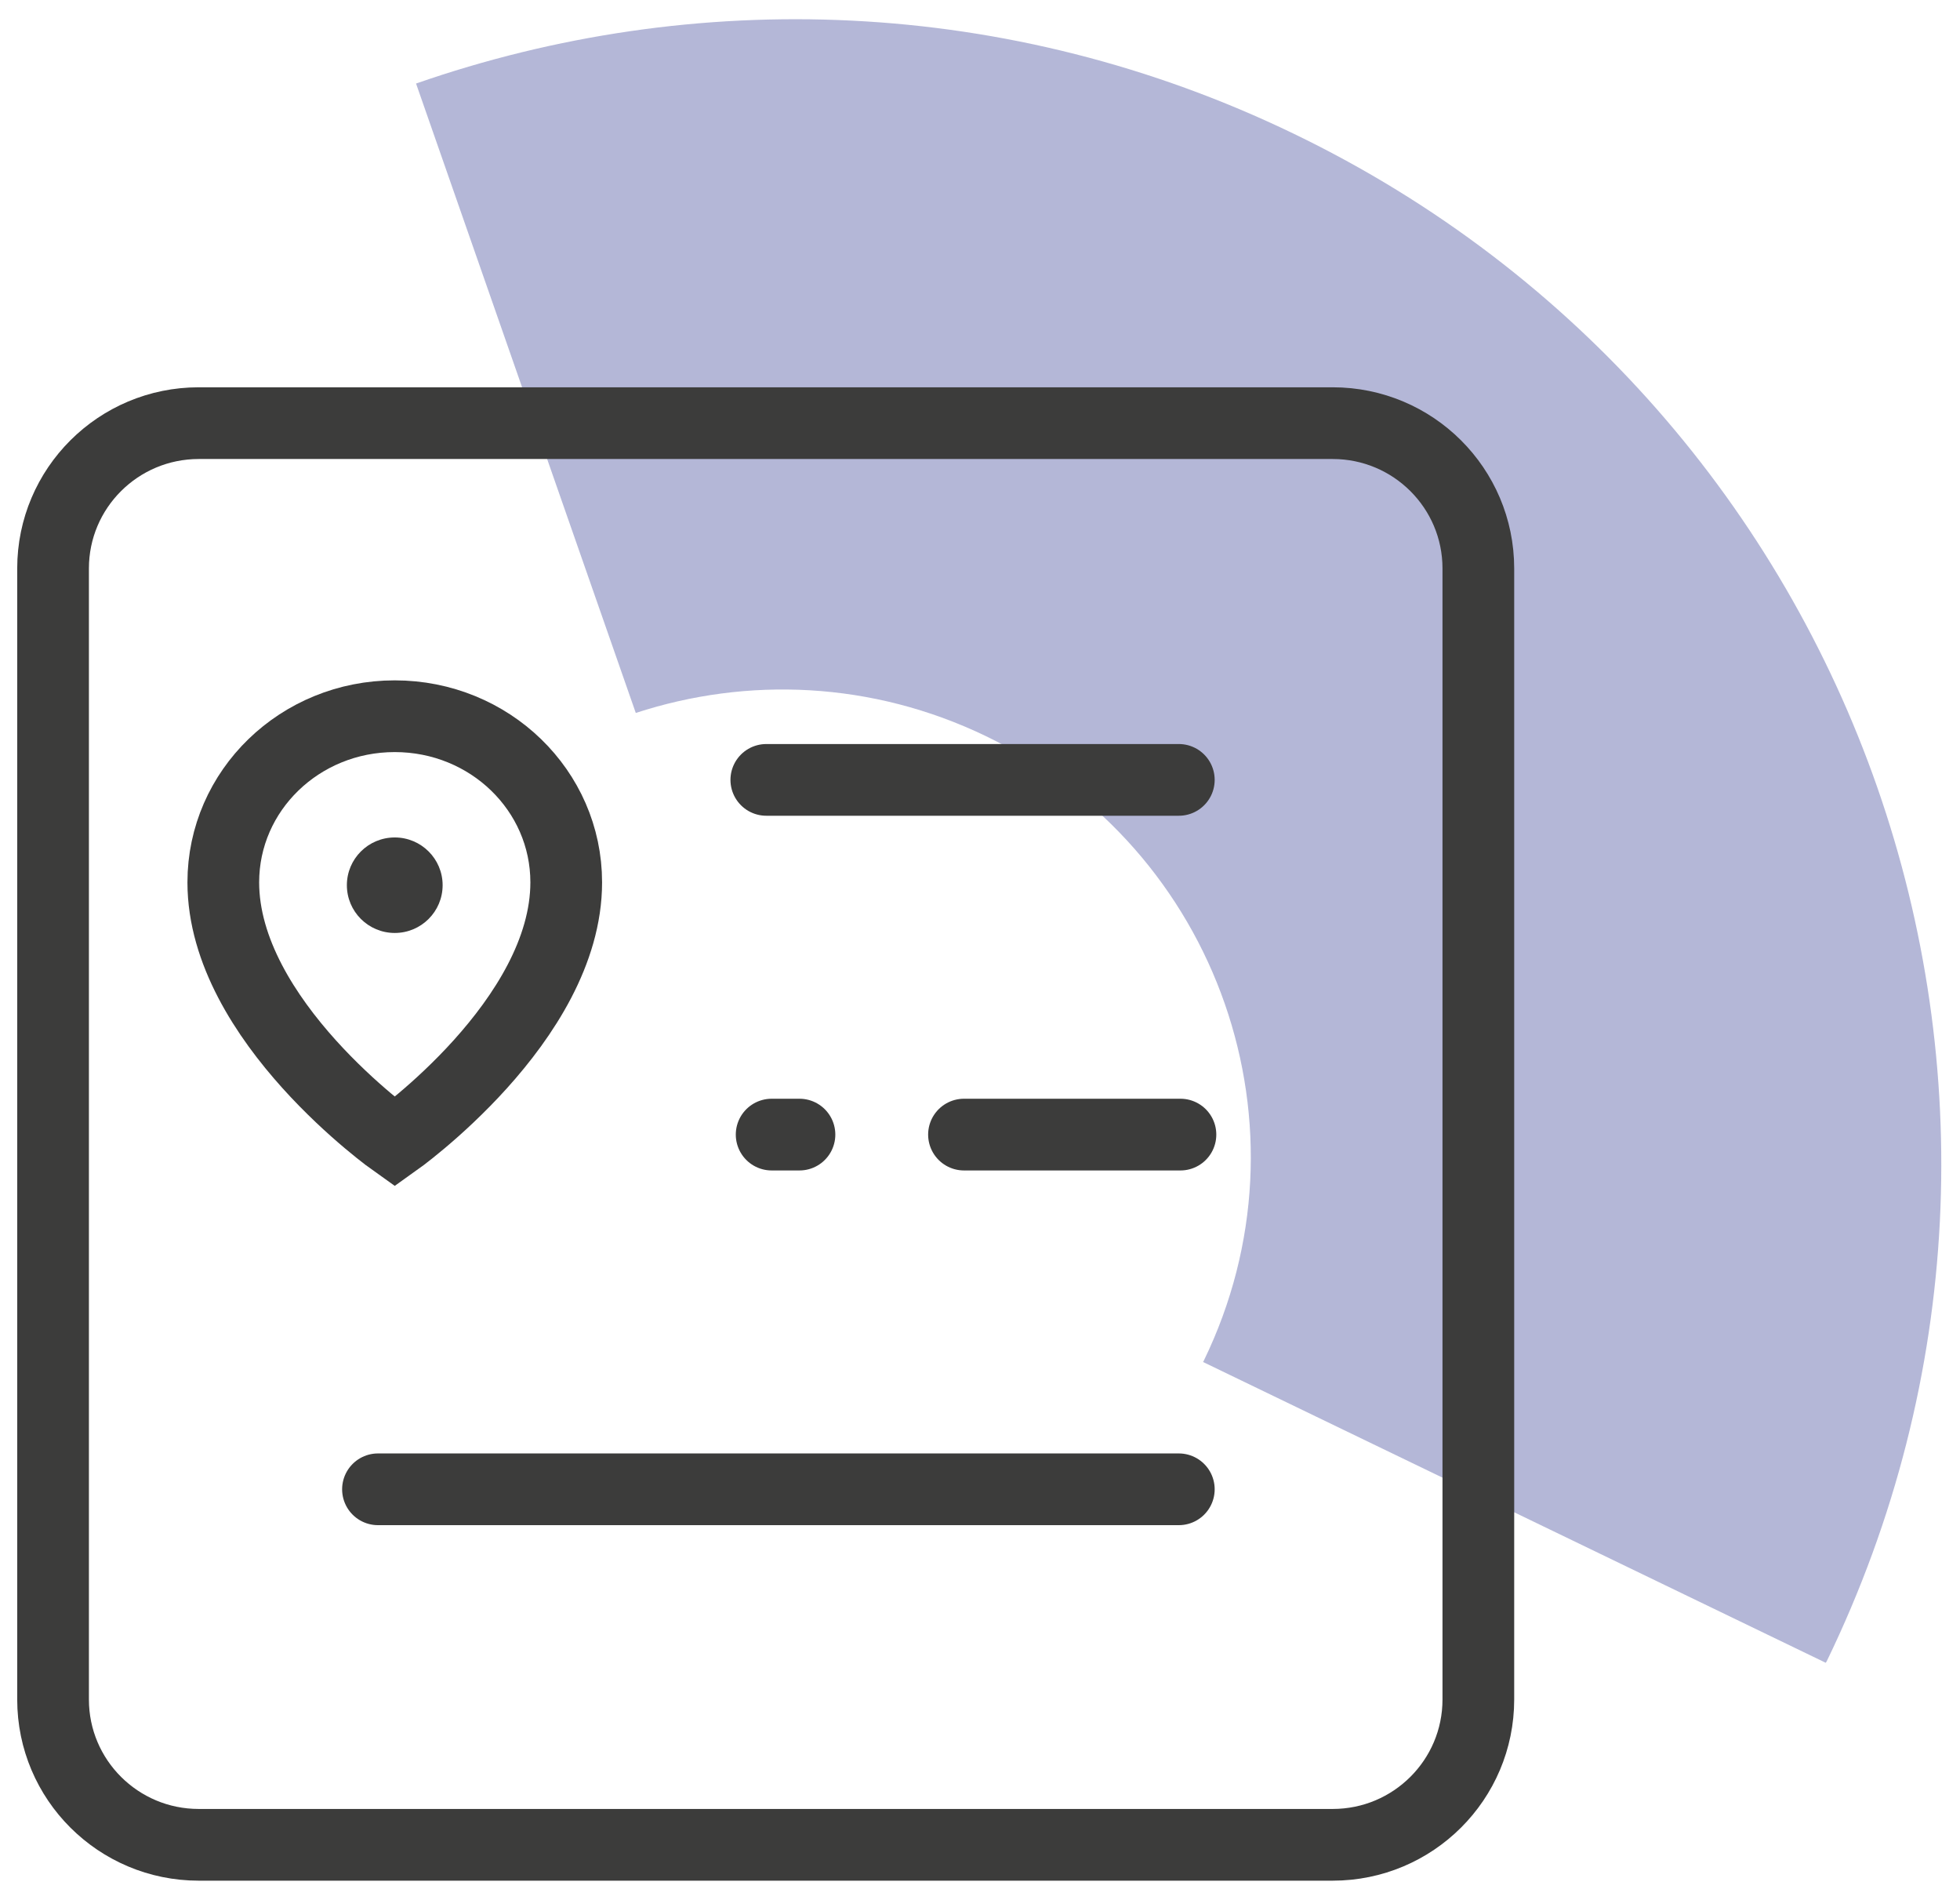
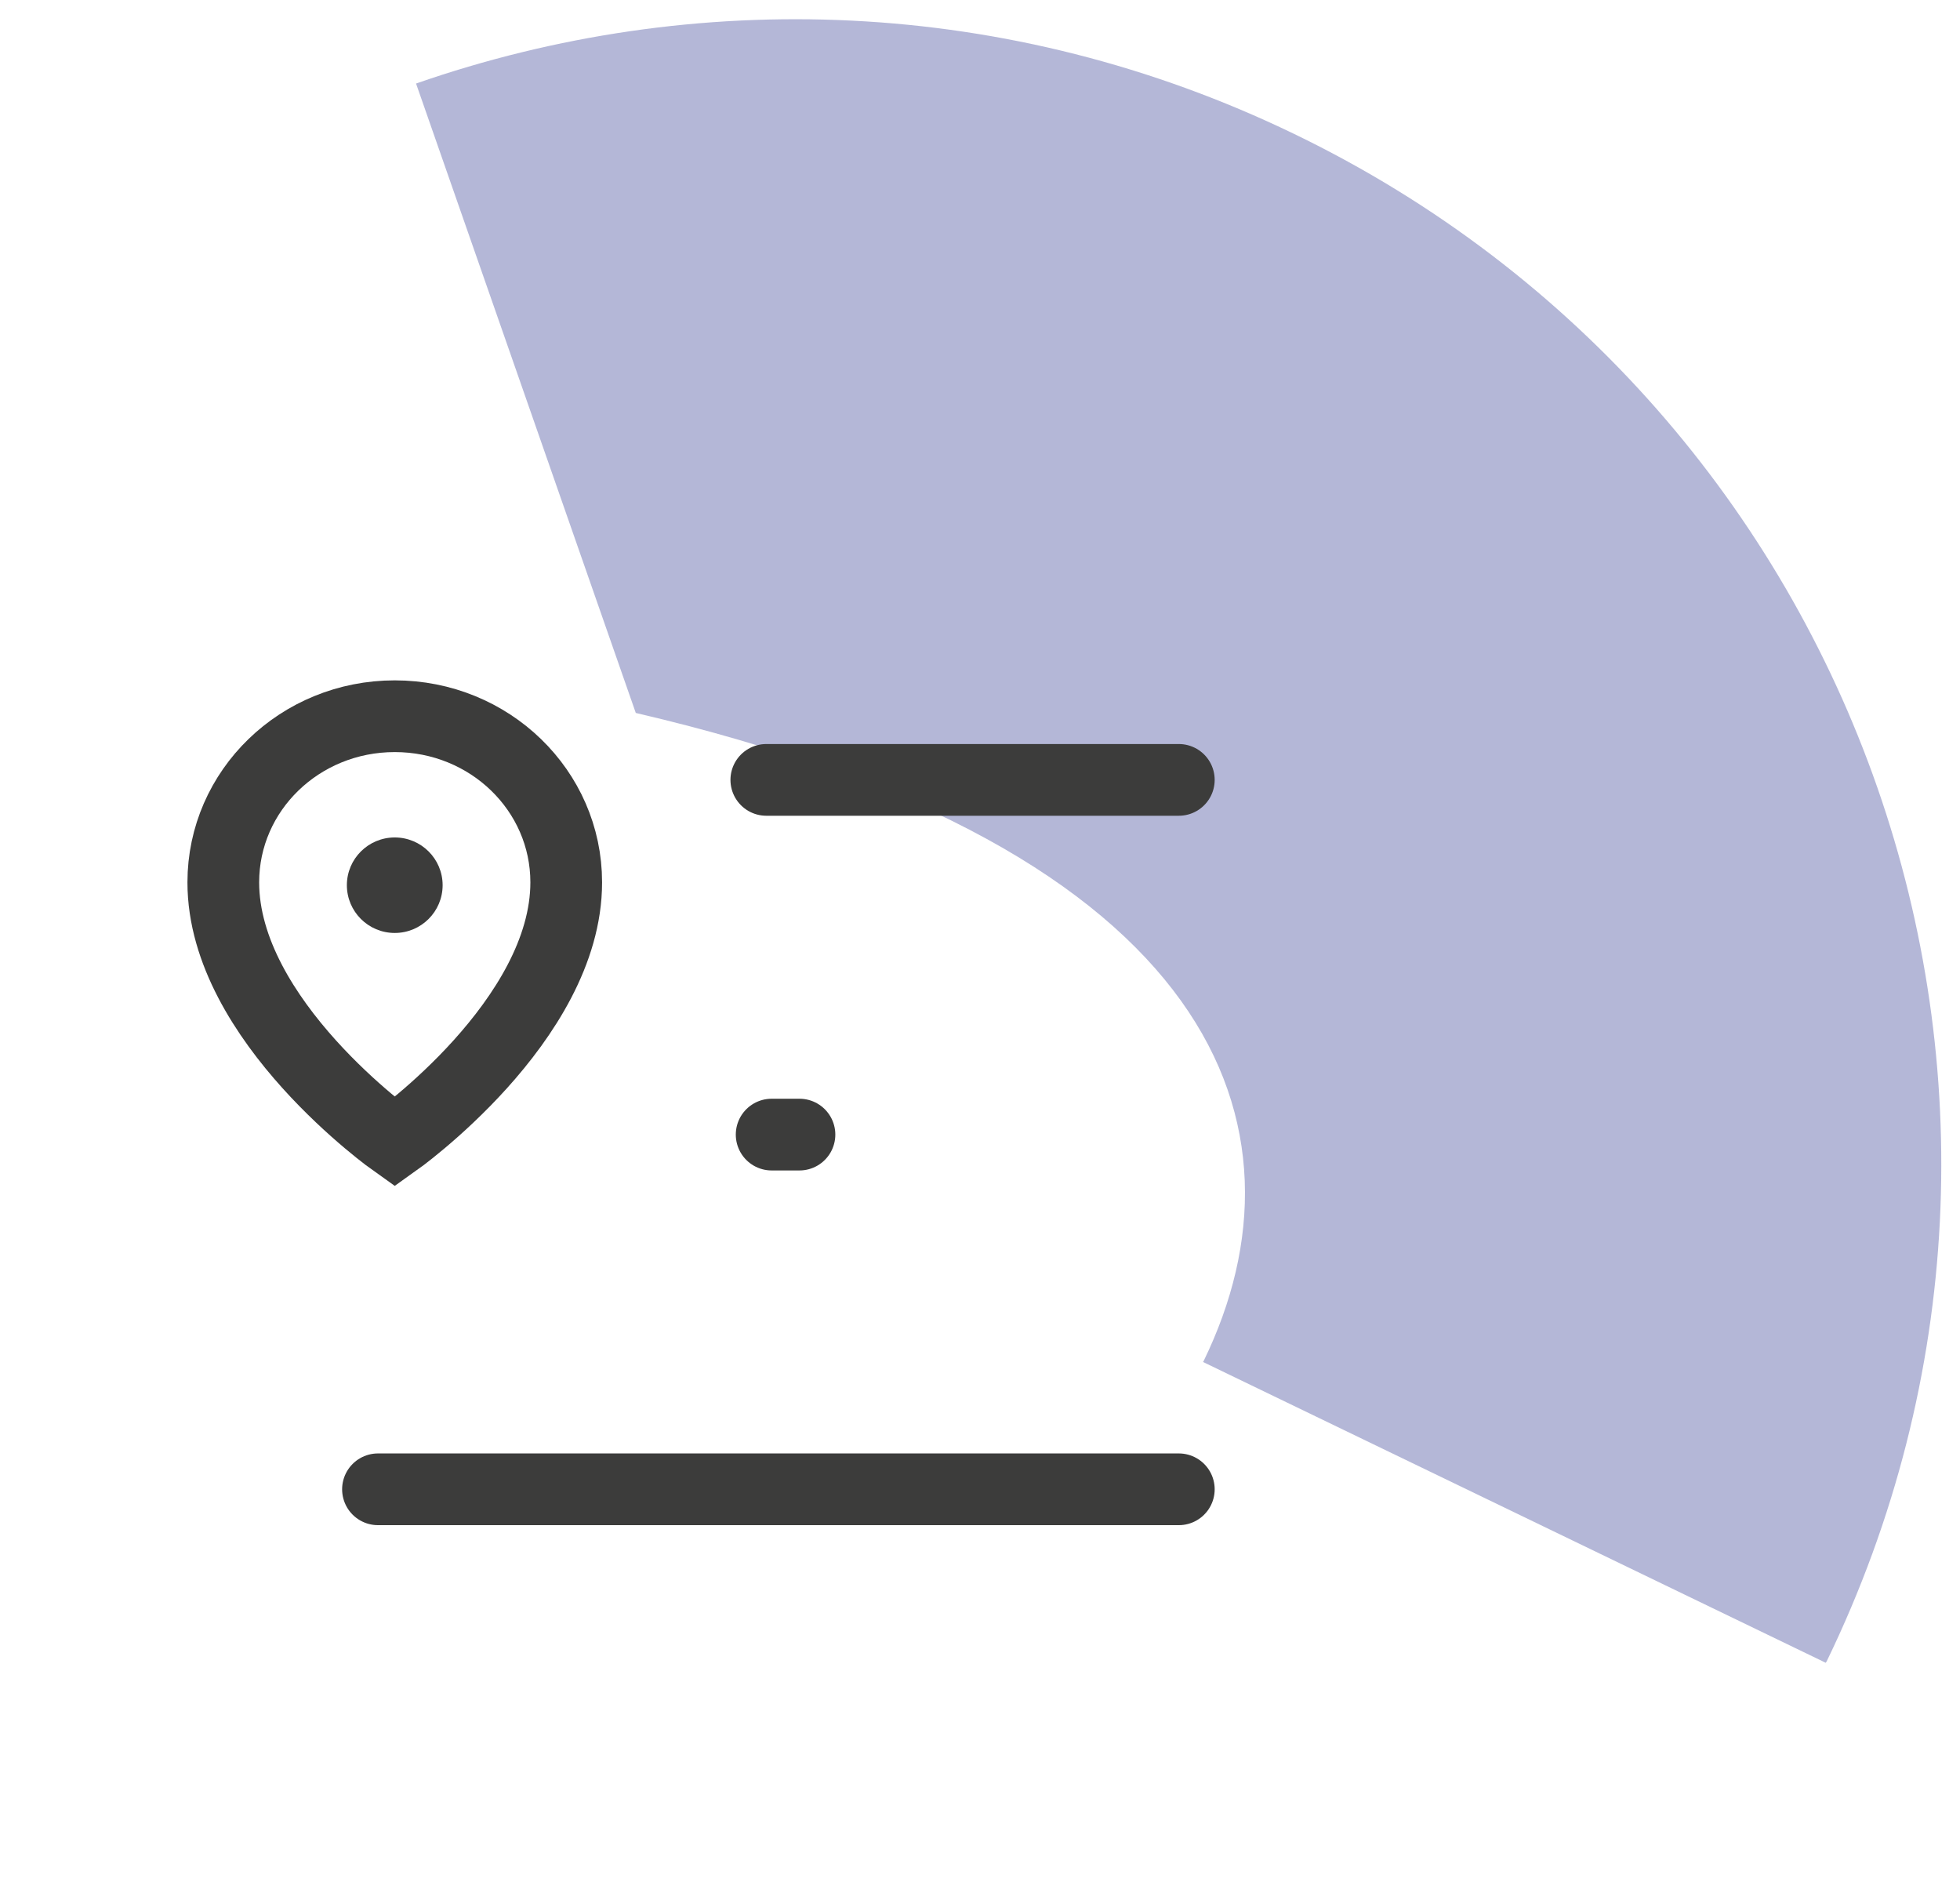
<svg xmlns="http://www.w3.org/2000/svg" width="82" height="79" viewBox="0 0 82 79" fill="none">
-   <path opacity="0.4" d="M26.599 29.822C31.256 28.302 36.477 28.49 41.254 30.795C51.012 35.508 55.087 47.203 50.362 56.918C50.362 56.935 50.345 56.952 50.328 56.969L76.384 69.553C76.384 69.553 76.401 69.518 76.418 69.501C87.957 45.718 77.976 17.102 54.128 5.595C42.178 -0.176 29.03 -0.552 17.406 3.494L26.599 29.822Z" fill="#454C9B" />
-   <path d="M61.849 71.089V23.778C61.849 20.421 59.121 17.7 55.755 17.7L8.315 17.7C4.949 17.7 2.22 20.421 2.22 23.778V71.089C2.22 74.446 4.949 77.167 8.315 77.167H55.755C59.121 77.167 61.849 74.446 61.849 71.089Z" stroke="#3C3C3B" stroke-width="3" stroke-linecap="round" stroke-linejoin="round" />
-   <path d="M49.386 47.459H40.33" stroke="#3C3C3B" stroke-width="3" stroke-linecap="round" stroke-linejoin="round" />
+   <path opacity="0.4" d="M26.599 29.822C51.012 35.508 55.087 47.203 50.362 56.918C50.362 56.935 50.345 56.952 50.328 56.969L76.384 69.553C76.384 69.553 76.401 69.518 76.418 69.501C87.957 45.718 77.976 17.102 54.128 5.595C42.178 -0.176 29.03 -0.552 17.406 3.494L26.599 29.822Z" fill="#454C9B" />
  <path d="M33.447 47.459H32.283" stroke="#3C3C3B" stroke-width="3" stroke-linecap="round" stroke-linejoin="round" />
  <path d="M49.318 62.296H15.813" stroke="#3C3C3B" stroke-width="3" stroke-linecap="round" stroke-linejoin="round" />
  <path d="M49.318 32.622H32.06" stroke="#3C3C3B" stroke-width="3" stroke-linecap="round" stroke-linejoin="round" />
  <path d="M16.515 39.025C17.622 39.025 18.518 38.13 18.518 37.027C18.518 35.924 17.622 35.03 16.515 35.03C15.409 35.03 14.512 35.924 14.512 37.027C14.512 38.13 15.409 39.025 16.515 39.025Z" fill="#3C3C3B" />
  <path d="M9.342 36.908C9.342 33.066 12.544 29.959 16.515 29.959C20.487 29.959 23.689 33.066 23.689 36.908C23.689 42.696 16.515 47.767 16.515 47.767C16.515 47.767 9.342 42.696 9.342 36.908Z" stroke="#3C3C3B" stroke-width="3" stroke-miterlimit="10" />
</svg>